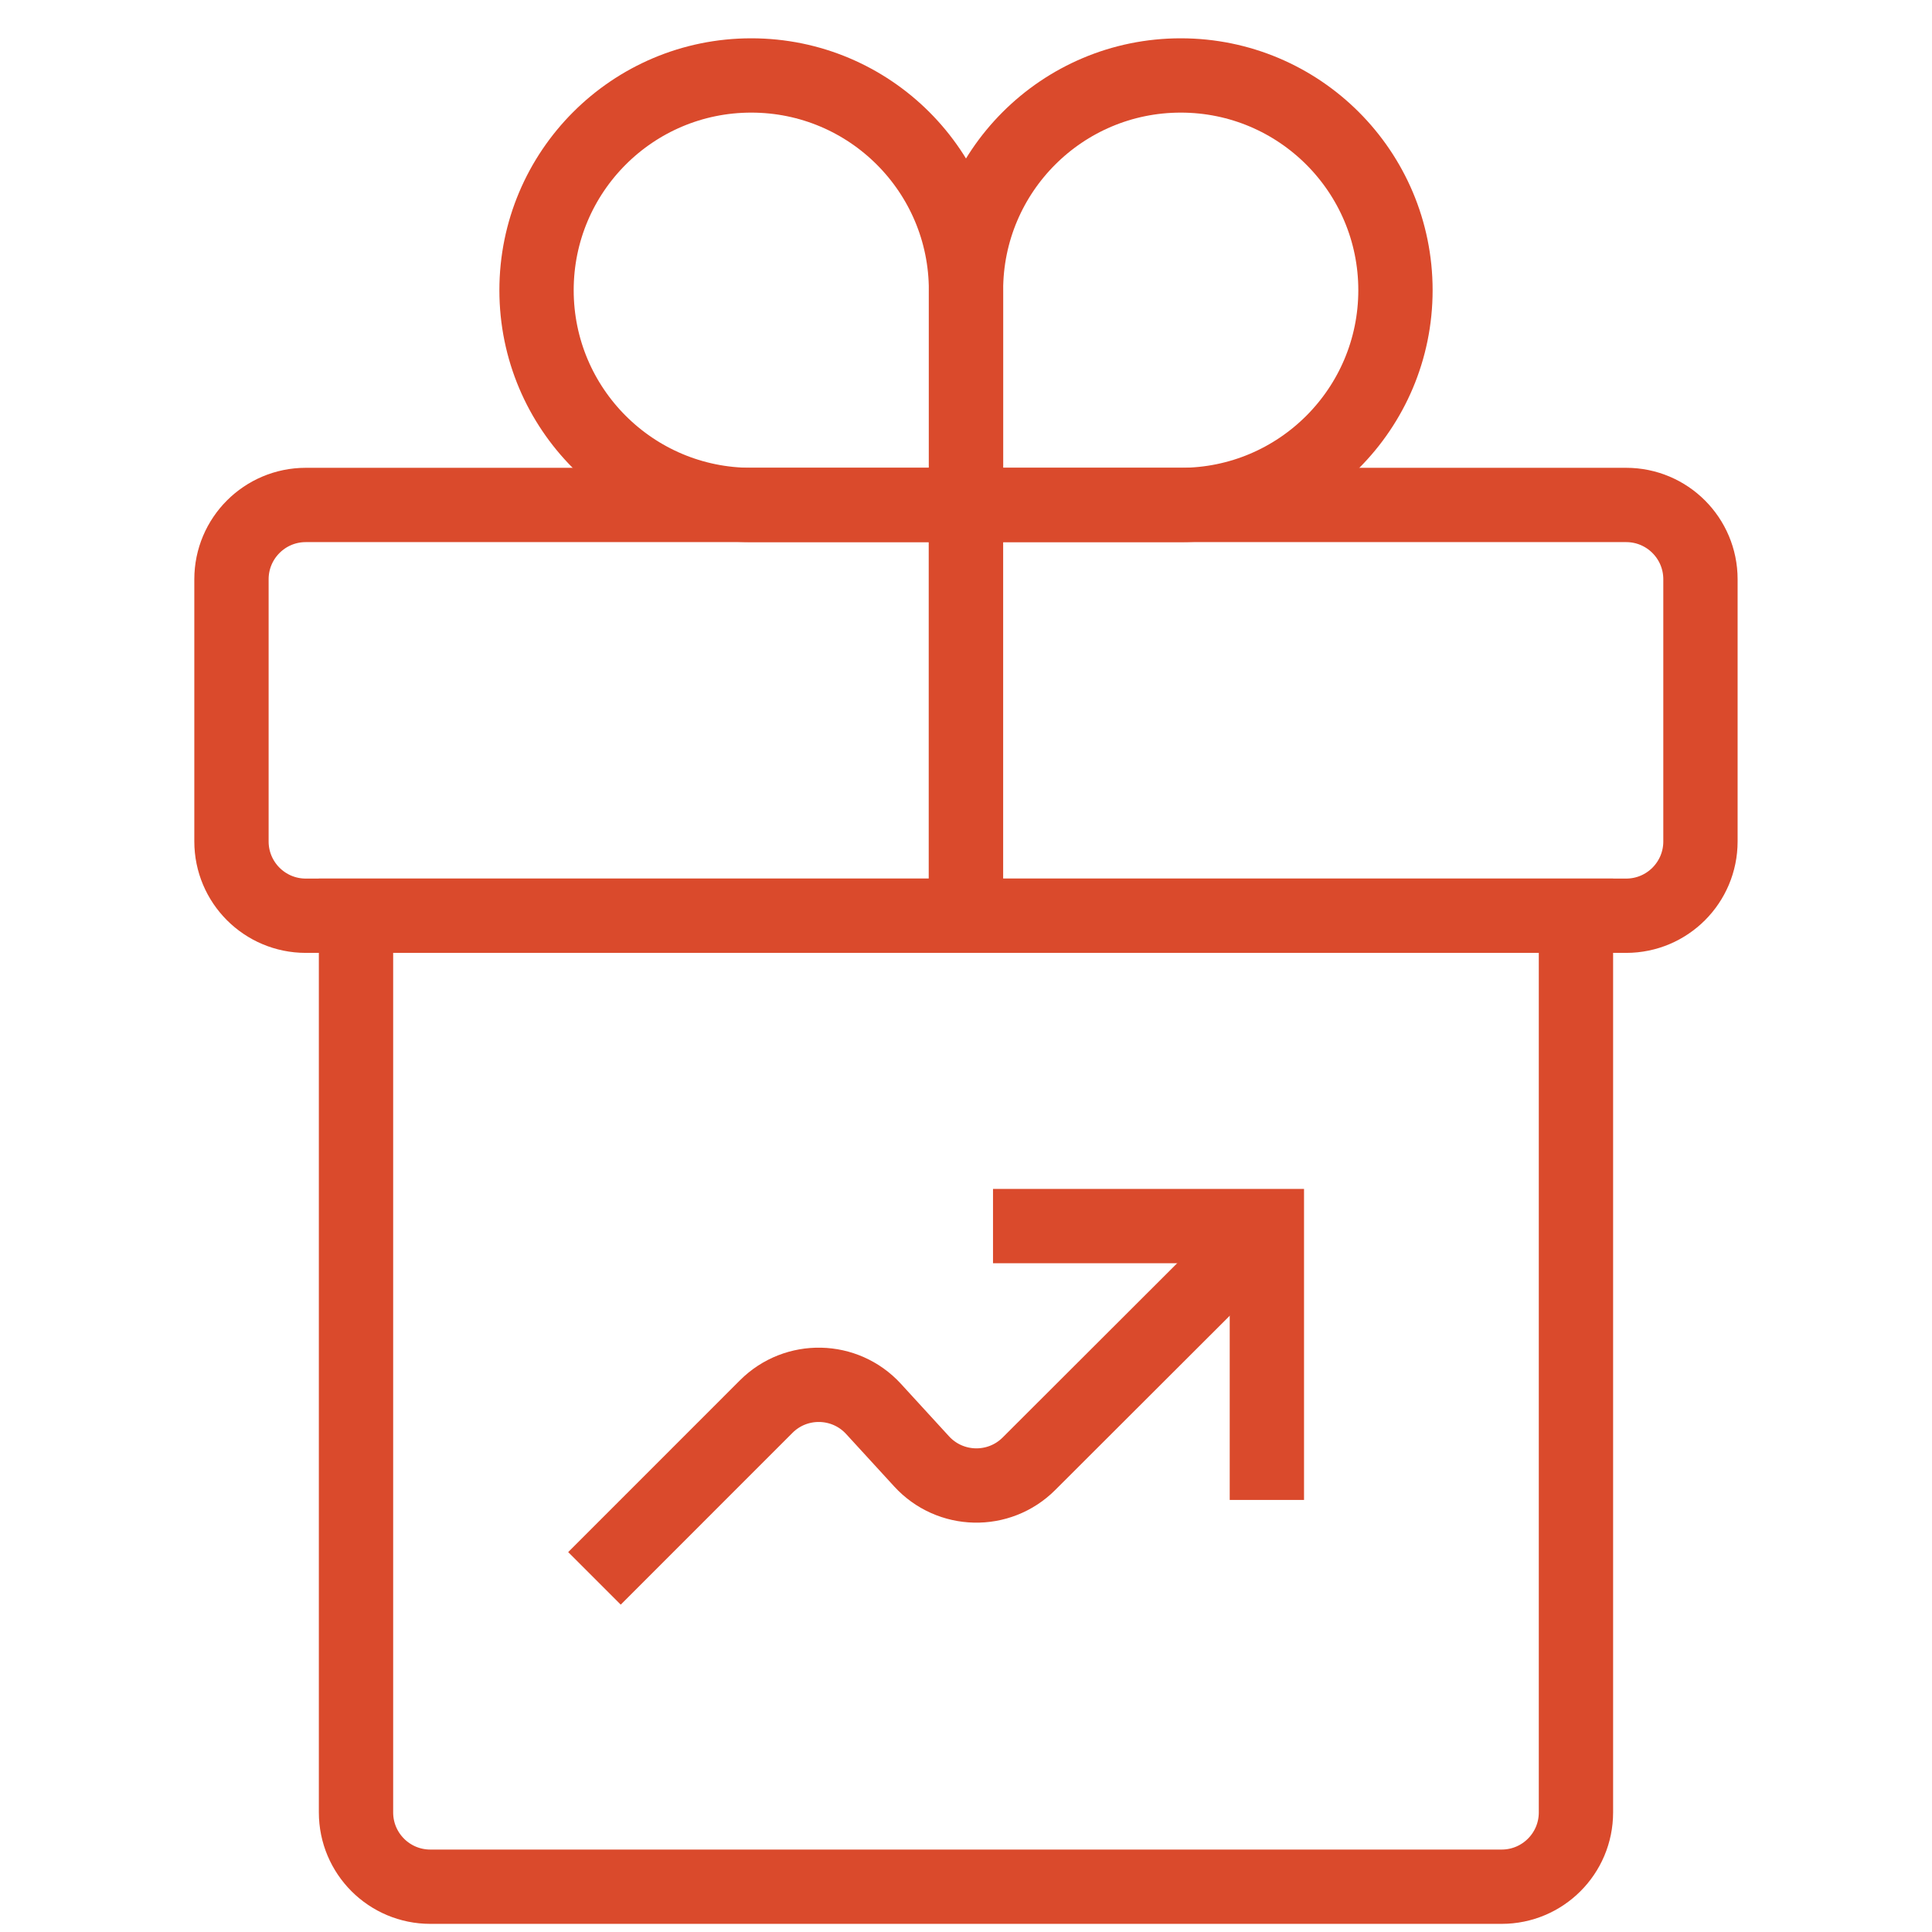
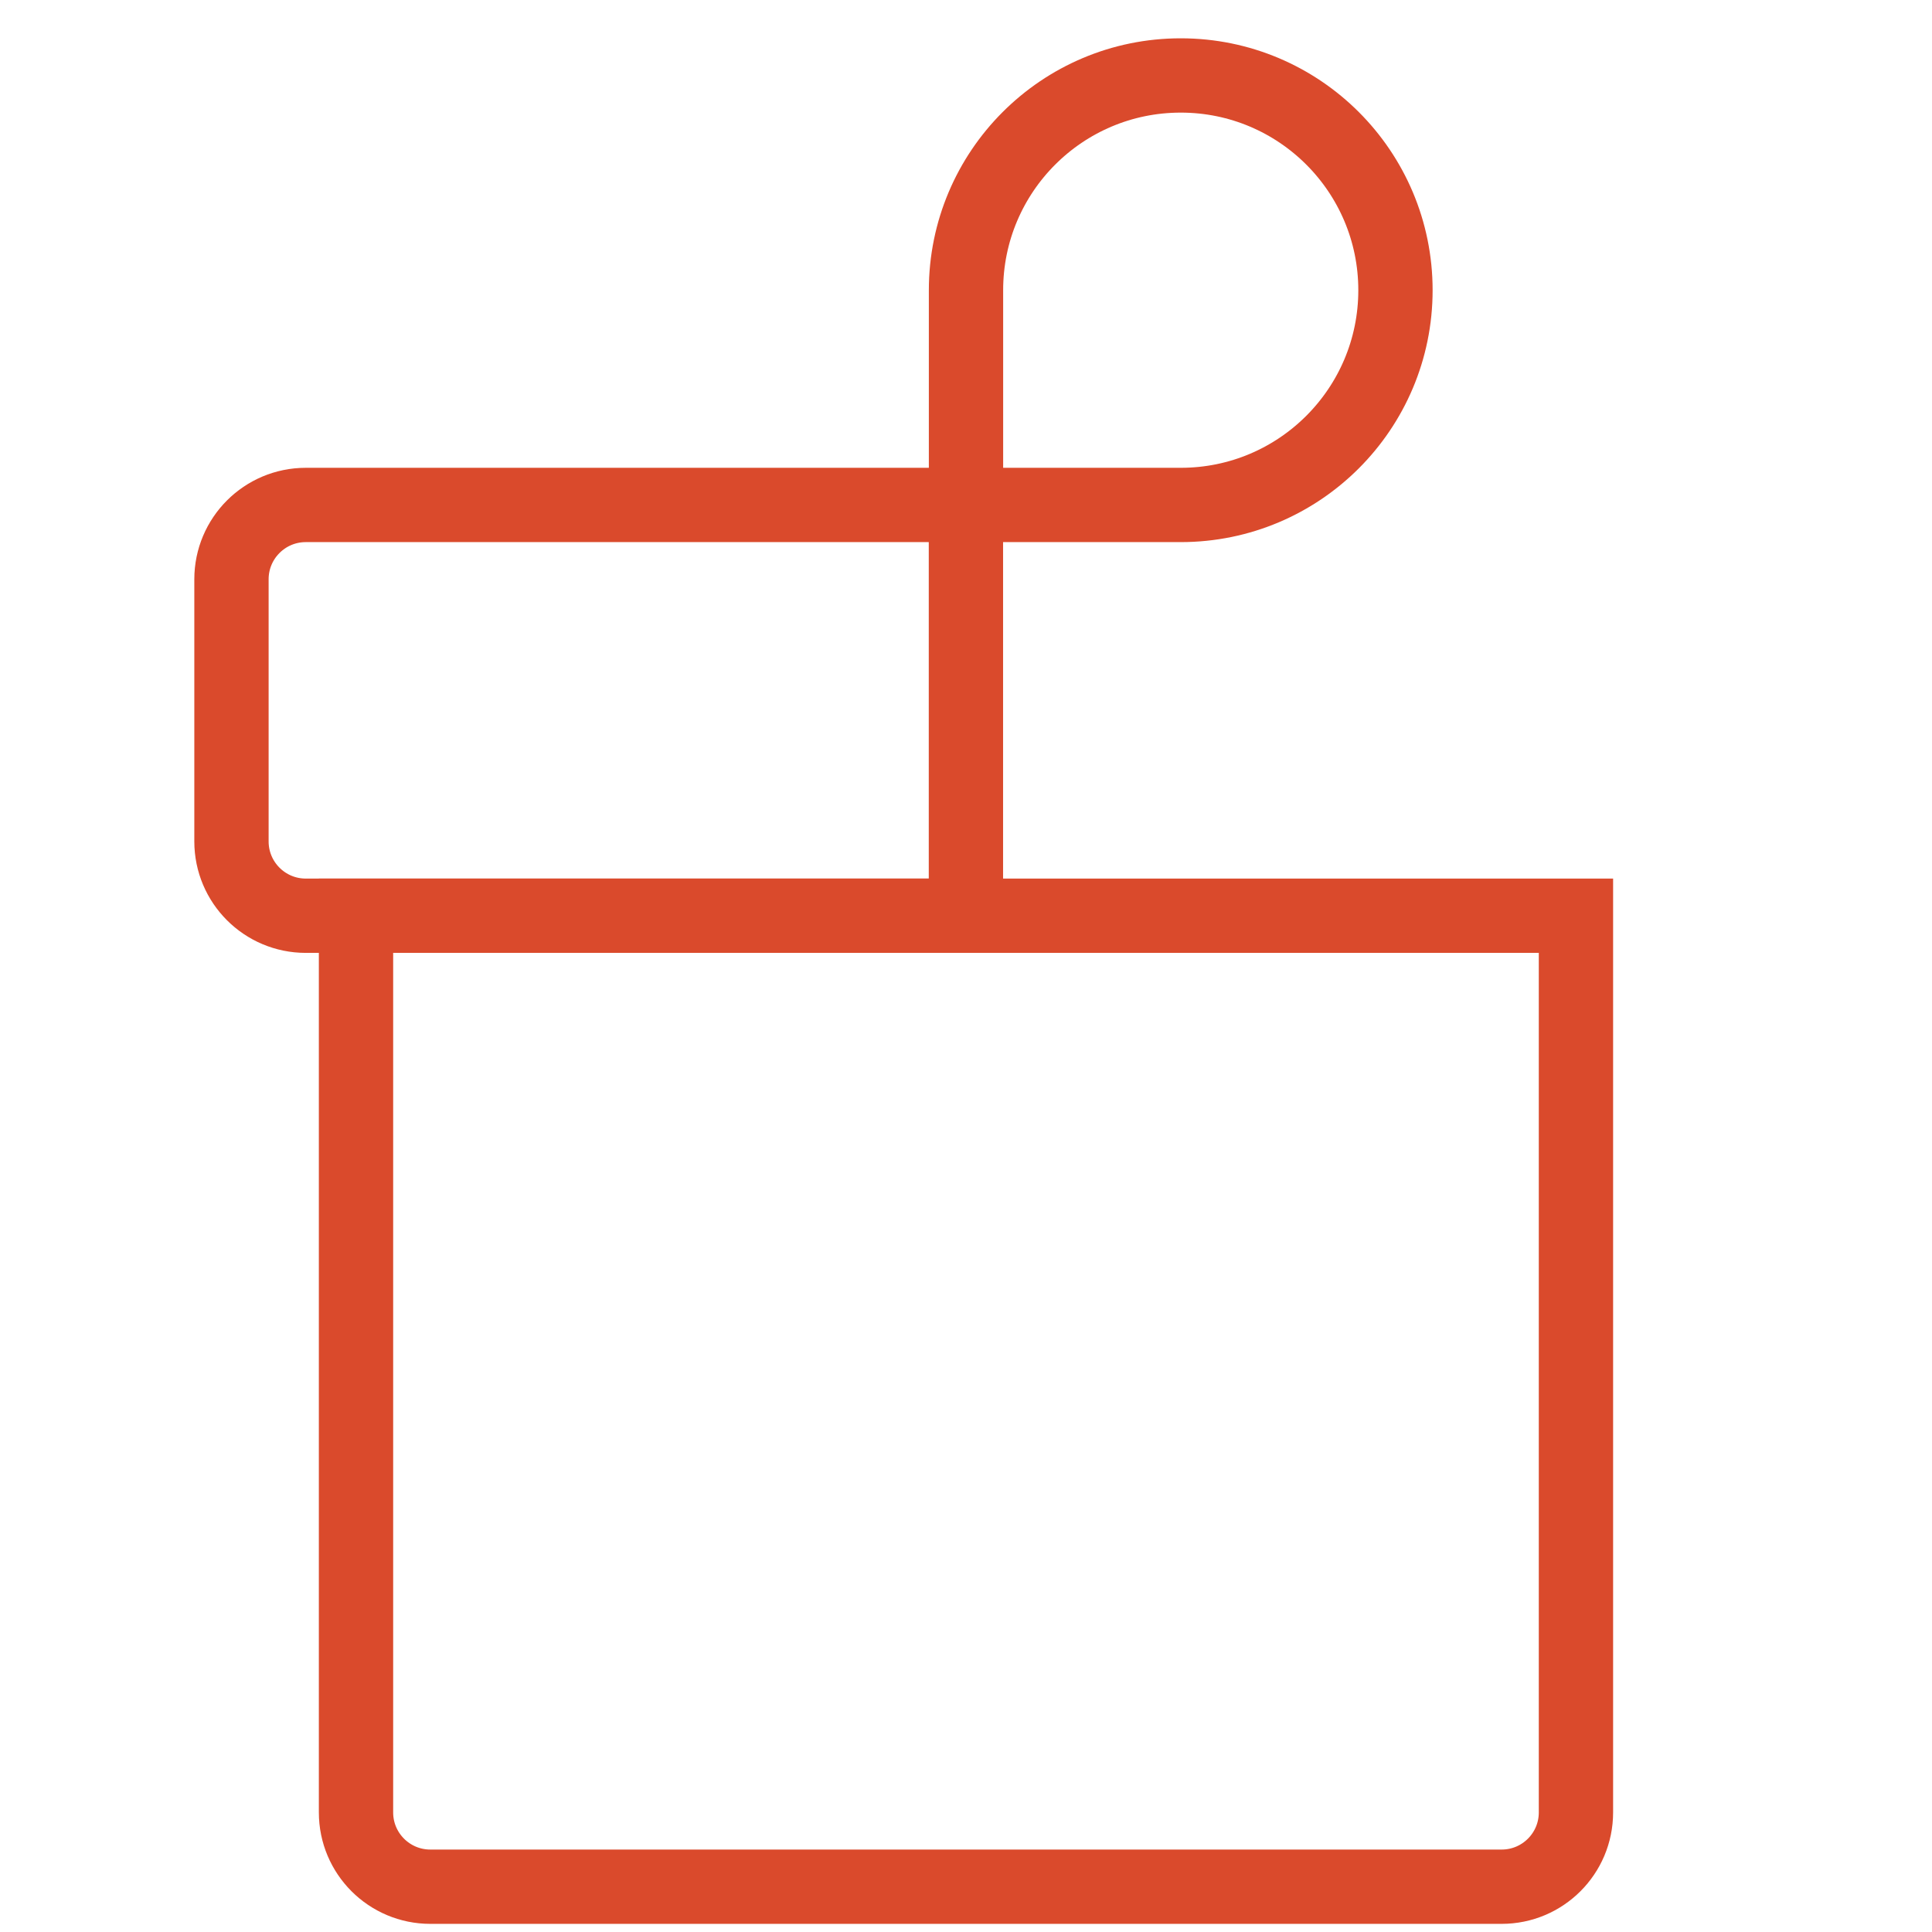
<svg xmlns="http://www.w3.org/2000/svg" width="52" height="52" viewBox="0 0 52 52" fill="none">
  <path d="M9.582 24.647H42.417V48.781C42.417 49.886 41.522 50.781 40.417 50.781H11.582C10.477 50.781 9.582 49.886 9.582 48.781V24.647Z" stroke="#DA4A2C" stroke-width="2" />
  <path d="M6.23 15.591C6.23 14.486 7.126 13.591 8.23 13.591H25.998V24.647H8.23C7.126 24.647 6.23 23.752 6.23 22.647V15.591Z" stroke="#DA4A2C" stroke-width="2" />
-   <path d="M26 13.591H43.768C44.873 13.591 45.768 14.486 45.768 15.591V22.647C45.768 23.752 44.873 24.647 43.768 24.647H26V13.591Z" stroke="#DA4A2C" stroke-width="2" />
  <path d="M26 7.811C26 4.619 28.588 2.031 31.78 2.031V2.031C34.972 2.031 37.559 4.619 37.559 7.811V7.811C37.559 11.003 34.972 13.591 31.78 13.591H26V7.811Z" stroke="#DA4A2C" stroke-width="2" />
-   <path d="M26 7.811C26 4.619 23.412 2.031 20.22 2.031V2.031C17.028 2.031 14.441 4.619 14.441 7.811V7.811C14.441 11.003 17.028 13.591 20.22 13.591H26V7.811Z" stroke="#DA4A2C" stroke-width="2" />
-   <path d="M16 42.482L20.623 37.858C21.428 37.053 22.743 37.082 23.512 37.922L24.805 39.333C25.574 40.173 26.887 40.202 27.693 39.398L34.1 33" stroke="#DA4A2C" stroke-width="2" />
-   <path d="M26.727 33H34.098V40.371" stroke="#DA4A2C" stroke-width="2" />
</svg>